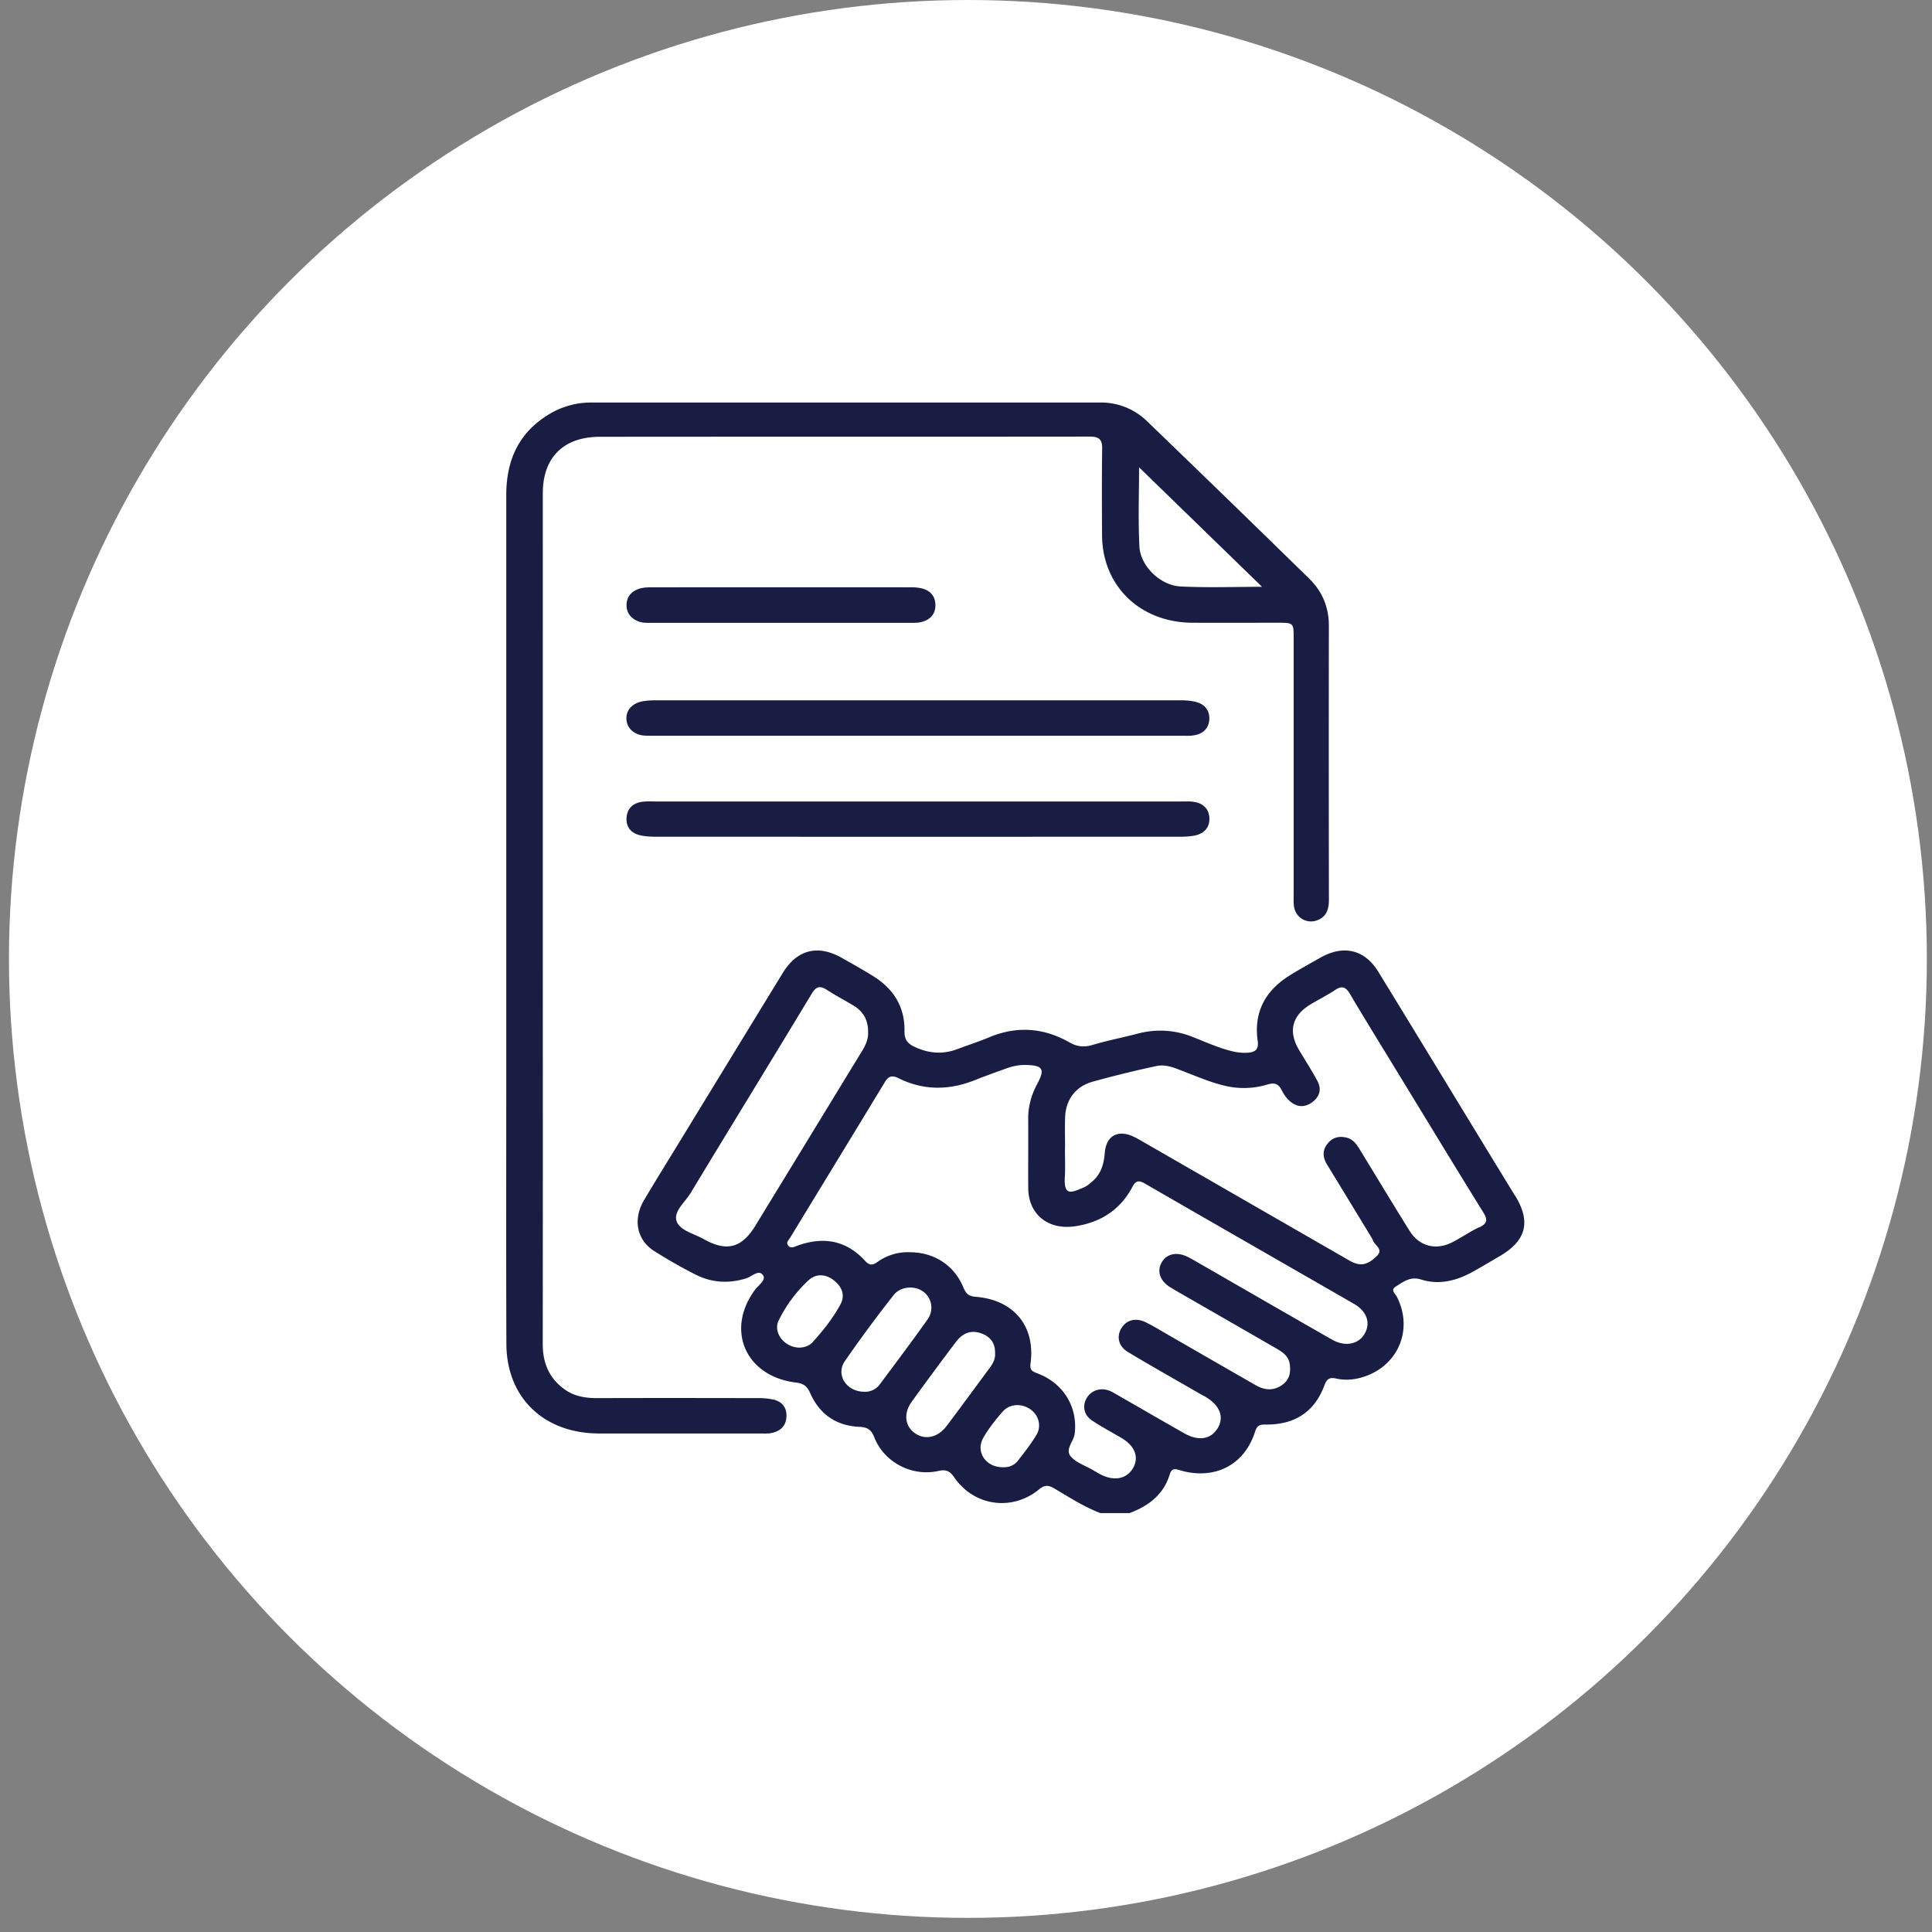
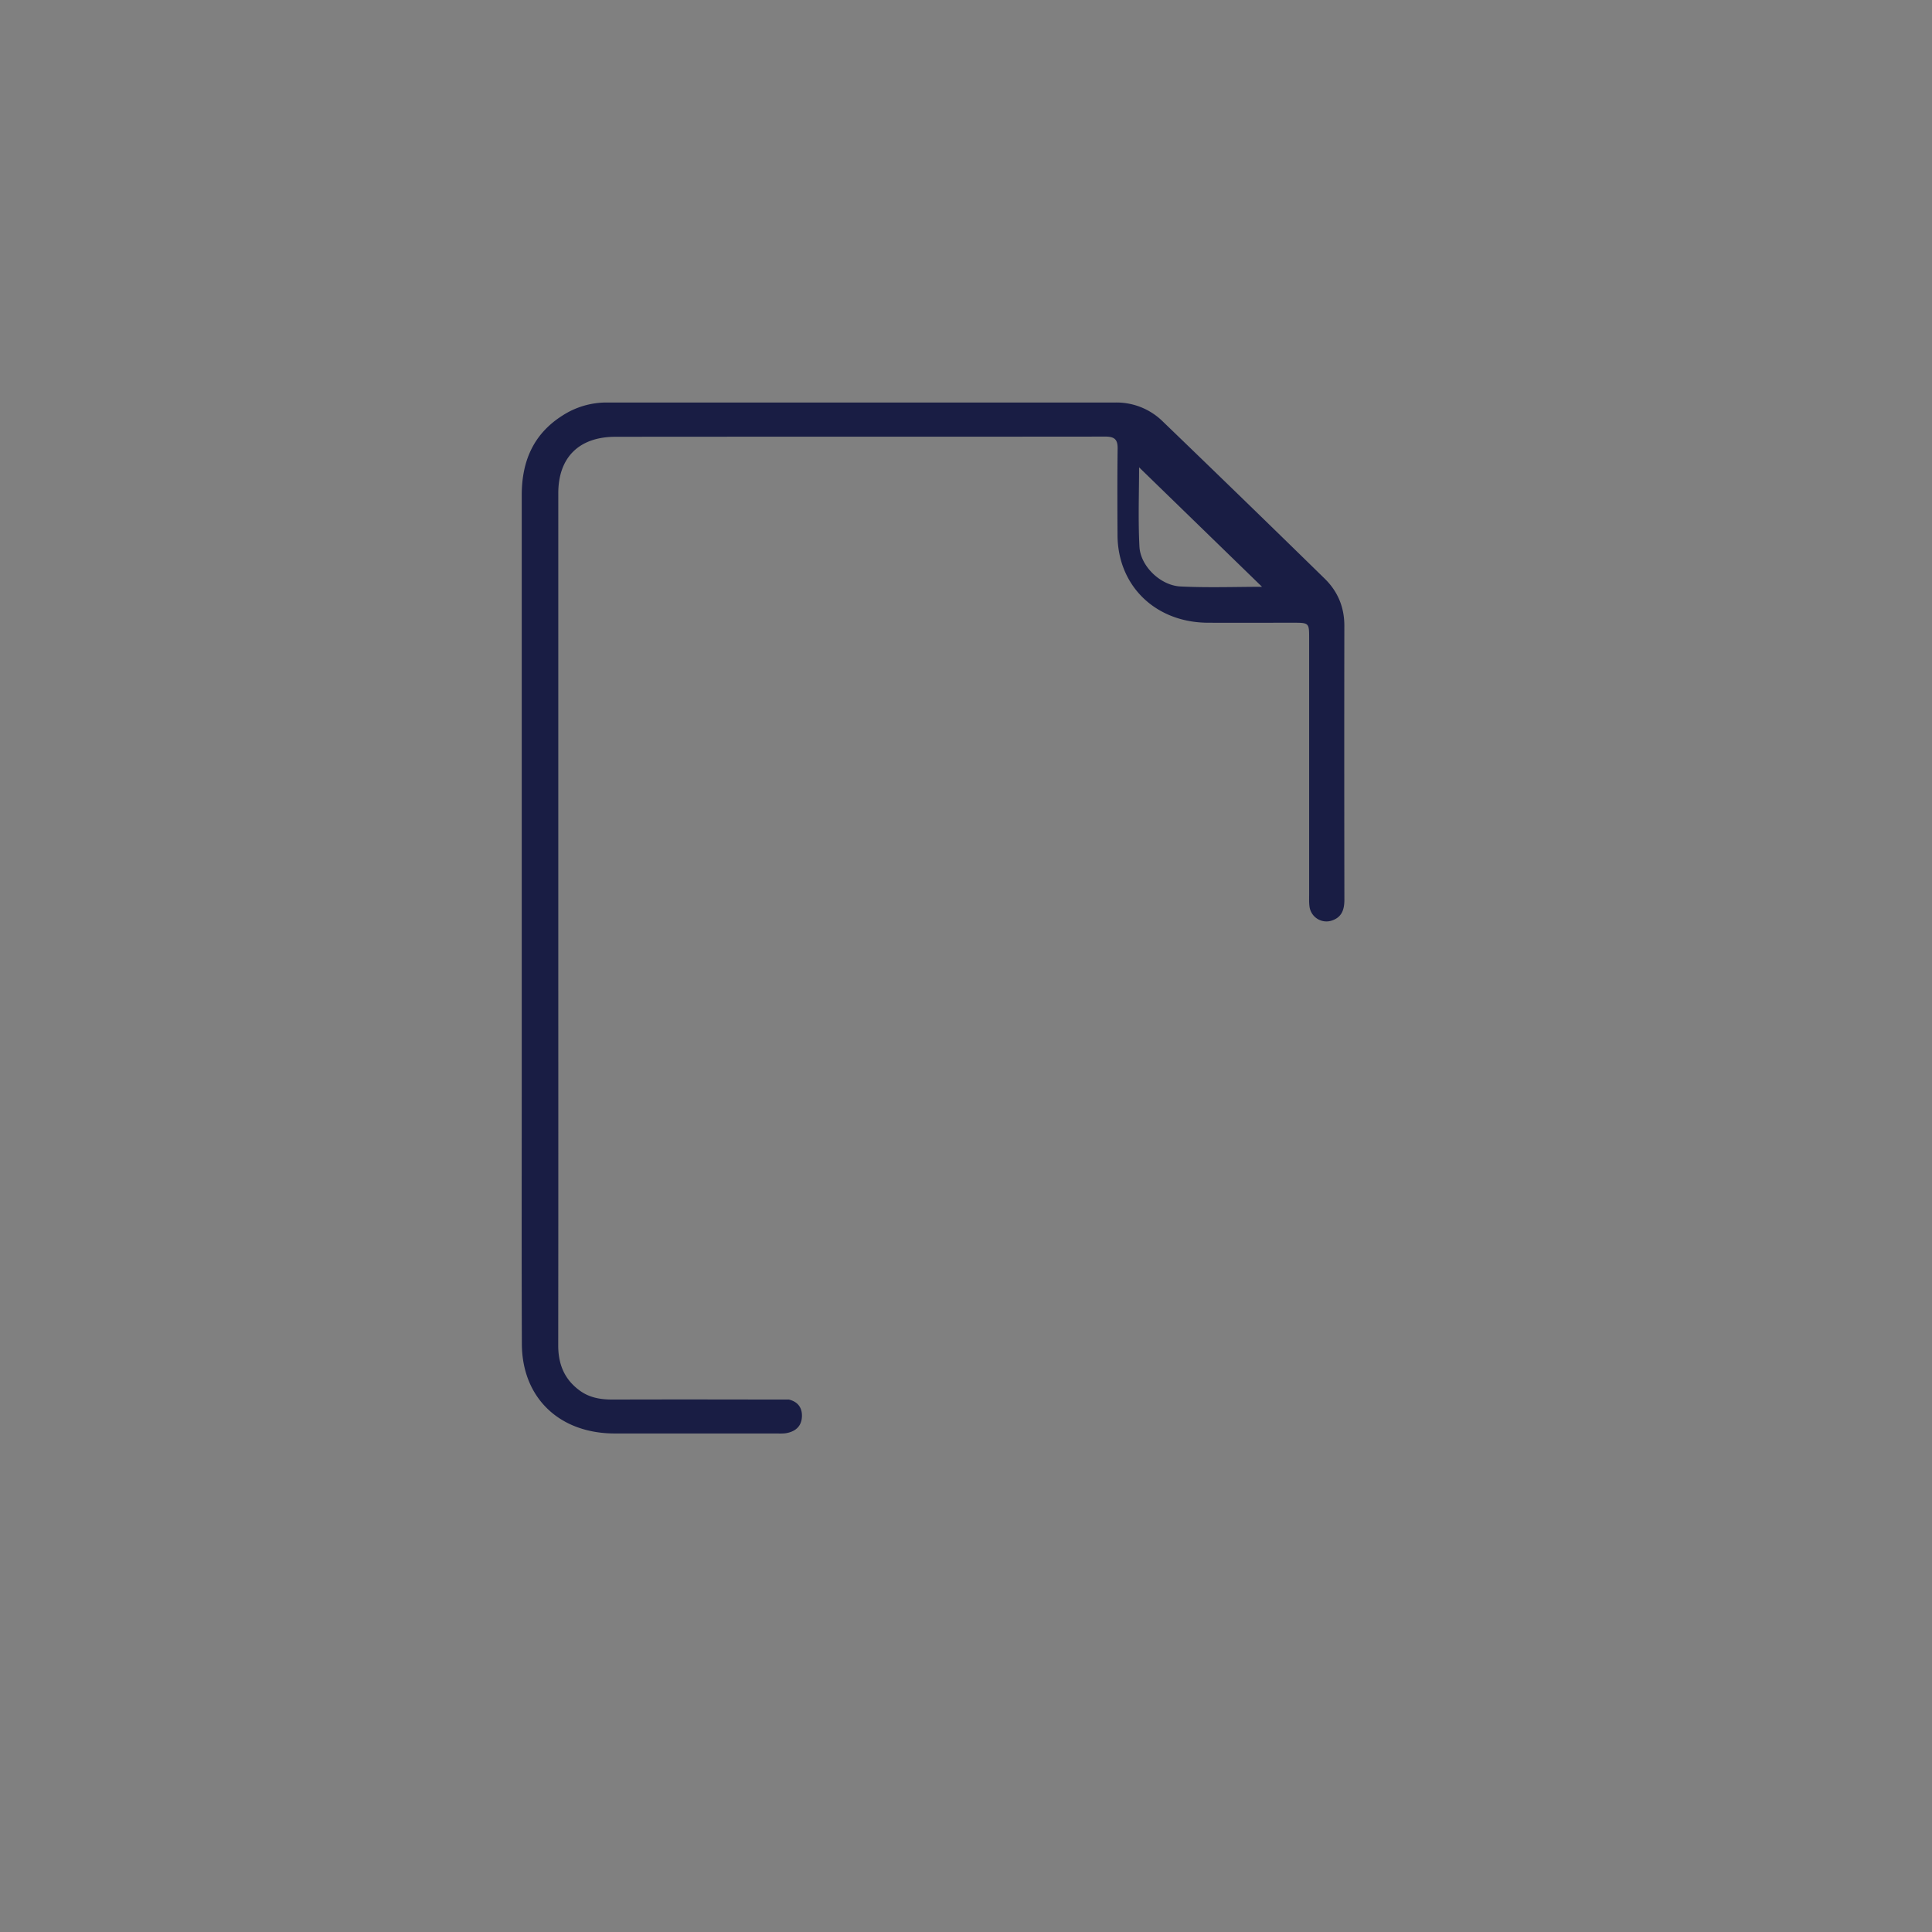
<svg xmlns="http://www.w3.org/2000/svg" width="95" height="95" fill="none">
  <rect width="100%" height="100%" fill="#808080" stroke="none" />
-   <circle cx="47.594" cy="47.153" r="47.153" fill="#fff" />
  <g fill="#191D44">
-     <path d="M74.486 58.78c-.53-.872-1.065-1.74-1.596-2.613-1.704-2.796-3.406-5.595-5.118-8.388-.672-1.095-1.718-1.334-2.859-.682-.52.297-1.048.582-1.552.902-1.179.753-1.713 1.816-1.518 3.183.06.413-.116.555-.487.582a2.48 2.48 0 0 1-.762-.071c-.677-.163-1.309-.455-1.95-.705a4.25 4.25 0 0 0-2.686-.166c-.742.195-1.498.34-2.23.558-.42.126-.767.092-1.14-.124-1.266-.72-2.58-.82-3.943-.252-.52.215-1.06.392-1.588.589-.729.27-1.425.202-2.119-.134-.341-.166-.469-.377-.463-.75.024-1.181-.523-2.08-1.54-2.712-.509-.316-1.032-.608-1.552-.902-1.168-.658-2.187-.4-2.886.736-1.682 2.746-3.362 5.498-5.042 8.247-.596.978-1.203 1.949-1.786 2.935-.555.942-.363 1.955.496 2.5.656.417 1.339.807 2.035 1.16.794.402 1.631.457 2.5.183.27-.084.61-.457.822-.147.16.234-.247.502-.417.74-1.434 1.97-.431 4.237 2.037 4.534.39.047.553.195.7.526.45 1.016 1.265 1.602 2.41 1.65.42.018.597.157.743.526.485 1.223 1.848 1.936 3.149 1.644.395-.09.574.018.788.329.965 1.401 2.835 1.667 4.16.578.292-.24.477-.205.761-.04.734.435 1.45.898 2.257 1.206h1.428c.954-.353 1.688-.927 1.984-1.913.105-.355.327-.242.558-.176 1.68.463 3.121-.29 3.636-1.92.087-.277.206-.35.498-.345 1.447.021 2.418-.62 2.903-1.91.11-.297.222-.436.587-.352.488.11.981.05 1.456-.121 1.642-.597 2.324-2.344 1.525-3.904-.079-.152-.328-.326-.054-.497.374-.234.713-.516 1.249-.347.867.273 1.702.07 2.48-.35.463-.252.912-.526 1.368-.79 1.327-.77 1.563-1.696.77-2.993l-.012-.005Zm-37.34 1.488c-.678 1.105-1.418 1.297-2.556.655-.469-.266-1.165-.418-1.32-.876-.162-.481.415-.931.686-1.38 1.98-3.273 3.983-6.532 5.958-9.805.23-.381.42-.4.765-.176.422.276.877.508 1.311.773.466.287.702.708.696 1.29.017.31-.105.617-.287.915-1.753 2.867-3.5 5.737-5.254 8.601v.003Zm2.812 5.73c-.174.191-.431.26-.637.267-.748 0-1.325-.739-1.032-1.336a6.77 6.77 0 0 1 1.466-1.973c.373-.344.85-.315 1.254.006.39.31.564.723.314 1.183-.365.676-.848 1.281-1.368 1.855l.003-.003Zm3.292 2.088a.892.892 0 0 1-.737.35c-.902 0-1.428-.837-.97-1.508a67.029 67.029 0 0 1 2.398-3.246c.336-.431 1.021-.478 1.439-.184a.981.981 0 0 1 .23 1.379c-.764 1.083-1.566 2.143-2.36 3.209Zm3.303 2.025c-.436.579-1.065.713-1.563.363-.499-.35-.572-.976-.155-1.554a175.69 175.69 0 0 1 2.168-2.933c.303-.403.71-.613 1.238-.426.46.163.705.483.688.994.02.26-.103.492-.268.713-.702.947-1.398 1.901-2.108 2.843Zm4.406.455c-.268.442-.59.852-.91 1.263-.188.242-.467.331-.743.318-.84 0-1.347-.763-.954-1.45.266-.46.602-.891.957-1.29.344-.388.924-.406 1.349-.114.417.287.572.829.3 1.273Zm16.125-4.95c-.317.5-.965.613-1.596.25-2.16-1.234-4.311-2.478-6.468-3.717-.203-.119-.41-.24-.618-.345-.536-.268-1.043-.155-1.284.279-.241.434-.076.91.43 1.218.342.208.691.402 1.036.602 1.4.805 2.801 1.61 4.2 2.418.303.176.58.37.634.752.06.416-.011.784-.388 1.039-.425.29-.859.245-1.287 0-1.447-.831-2.894-1.665-4.343-2.499-.347-.2-.686-.41-1.046-.587-.493-.244-.946-.134-1.2.264-.266.412-.166.91.316 1.196 1.168.7 2.355 1.368 3.534 2.05.095.055.192.102.284.157.702.413.921 1.003.577 1.55-.338.536-.937.628-1.63.236-1.09-.618-2.174-1.246-3.26-1.87-.125-.07-.25-.15-.383-.208-.441-.192-.91-.055-1.146.327-.24.389-.16.85.258 1.125.466.31.967.574 1.45.86.671.398.874.976.536 1.513-.33.523-.965.616-1.642.237a20.45 20.45 0 0 1-.33-.19c-.361-.21-.803-.352-1.06-.65-.306-.352.138-.739.187-1.128.154-1.27-.515-2.436-1.77-2.94-.233-.095-.455-.124-.403-.5.252-1.837-.808-3.136-2.691-3.289-.369-.028-.488-.173-.61-.462-.455-1.097-1.452-1.734-2.647-1.729a2.533 2.533 0 0 0-1.59.487c-.244.174-.399.153-.6-.068-.926-1.01-2.056-1.205-3.335-.737-.154.058-.32.147-.447-.018-.114-.148.032-.266.103-.382 1.553-2.554 3.113-5.103 4.66-7.657.18-.297.366-.334.67-.181 1.235.612 2.493.597 3.76.089.491-.195.99-.374 1.486-.552.309-.114.626-.195.962-.19.88.01 1.005.192.62.91-.293.542-.46 1.116-.455 1.736.008 1.137-.006 2.273.002 3.41.011 1.307.995 2.08 2.33 1.872 1.263-.197 2.206-.828 2.789-1.928.173-.329.33-.337.631-.16 3.425 1.978 6.861 3.945 10.289 5.92.631.367.813.966.482 1.487l.003.003Zm5.65-5.272c-.459.221-.879.513-1.331.745-.8.407-1.62.19-2.09-.563-.823-1.32-1.625-2.654-2.438-3.983-.16-.263-.33-.52-.661-.602-.369-.095-.694-.01-.932.29-.271.336-.244.68-.025 1.038.737 1.205 1.472 2.415 2.206 3.622.008.016.024.03.027.048.054.279.566.47.22.813-.485.481-.848.523-1.35.236l-10.096-5.81c-.157-.09-.314-.184-.477-.263-.788-.395-1.392-.093-1.463.77-.043.537-.173 1.016-.588 1.387-.133.118-.276.242-.439.313-.604.257-.997.457-.937-.513.027-.46.005-.924.005-1.384h.005c0-.516-.013-1.031.003-1.544.027-.85.502-1.513 1.342-1.752a54.822 54.822 0 0 1 3.134-.77c.507-.114.97.118 1.429.291.731.28 1.446.592 2.227.732a3.99 3.99 0 0 0 1.84-.124c.325-.095.517-.024.666.263.09.174.195.347.333.487.328.331.721.434 1.133.16.396-.263.531-.647.306-1.07-.276-.521-.601-1.016-.902-1.523-.553-.932-.352-1.71.585-2.265.39-.232.797-.437 1.174-.687.335-.224.525-.173.731.174.84 1.415 1.707 2.814 2.563 4.219 1.334 2.183 2.659 4.372 4.008 6.545.227.365.181.547-.206.73l-.003-.01Z" />
-     <path d="M38.022 68.819a3.334 3.334 0 0 0-.761-.071c-2.634-.005-5.27-.008-7.904 0-.583 0-1.127-.09-1.604-.437-.767-.555-1.065-1.31-1.065-2.223.008-6.98.003-13.962.003-20.943V24.253c0-1.751 1.01-2.772 2.804-2.775 8.034-.01 16.065 0 24.1-.01.457 0 .606.152.6.59-.018 1.42-.013 2.84-.005 4.263.014 2.494 1.873 4.29 4.447 4.3 1.39.006 2.78 0 4.173 0 .799 0 .802.004.802.766v12.577c0 .213-.011.428.021.639a.842.842 0 0 0 1.052.676c.528-.155.66-.54.66-1.034a4489.21 4489.21 0 0 1-.002-13.484c0-.902-.322-1.678-.965-2.307a1444.453 1444.453 0 0 0-7.958-7.725 3.243 3.243 0 0 0-2.32-.937c-8.342.003-16.688 0-25.03 0a3.99 3.99 0 0 0-2.174.642c-1.457.923-2.002 2.286-2.002 3.917v29.256c0 4.156-.01 8.312.006 12.47.008 2.652 1.84 4.407 4.565 4.41 2.634.002 5.27 0 7.904 0 .182 0 .371.013.547-.019.442-.084.727-.334.754-.79.027-.451-.195-.754-.648-.862v.003Zm17.99-45.839 6.044 5.874c-1.273 0-2.642.05-4.007-.016-.99-.047-1.973-1.004-2.021-1.962-.068-1.323-.017-2.654-.017-3.893v-.003Z" />
-     <path d="M58.653 39.42c-.2-.02-.4-.01-.604-.01H32.2c-.2 0-.403-.013-.604.013-.455.056-.745.316-.785.758-.044.468.205.79.68.894.262.058.544.069.815.069 8.563.002 17.122.002 25.684 0 .255 0 .515-.01.762-.06.474-.098.742-.416.715-.874-.027-.463-.336-.737-.818-.787l.005-.002Zm.157-4.907a3.197 3.197 0 0 0-.76-.077c-8.598-.002-17.196-.002-25.794 0-.22 0-.441.008-.655.048-.507.09-.816.434-.8.865.02.46.38.792.903.823.181.01.365.006.547.006h25.847c.2 0 .406.013.601-.019.453-.07.74-.342.765-.781.024-.437-.217-.752-.662-.863l.008-.002Zm-27.467-3.977c.224.103.463.09.699.09h12.664c.2 0 .41.007.6-.04.438-.108.696-.392.69-.842-.005-.42-.244-.702-.658-.81a2.373 2.373 0 0 0-.596-.055c-4.203-.003-8.408 0-12.61 0-.258 0-.513-.003-.757.09-.36.139-.558.4-.566.77-.008.37.184.64.534.797Z" />
+     <path d="M38.022 68.819c-2.634-.005-5.27-.008-7.904 0-.583 0-1.127-.09-1.604-.437-.767-.555-1.065-1.31-1.065-2.223.008-6.98.003-13.962.003-20.943V24.253c0-1.751 1.01-2.772 2.804-2.775 8.034-.01 16.065 0 24.1-.01.457 0 .606.152.6.59-.018 1.42-.013 2.84-.005 4.263.014 2.494 1.873 4.29 4.447 4.3 1.39.006 2.78 0 4.173 0 .799 0 .802.004.802.766v12.577c0 .213-.011.428.021.639a.842.842 0 0 0 1.052.676c.528-.155.66-.54.66-1.034a4489.21 4489.21 0 0 1-.002-13.484c0-.902-.322-1.678-.965-2.307a1444.453 1444.453 0 0 0-7.958-7.725 3.243 3.243 0 0 0-2.32-.937c-8.342.003-16.688 0-25.03 0a3.99 3.99 0 0 0-2.174.642c-1.457.923-2.002 2.286-2.002 3.917v29.256c0 4.156-.01 8.312.006 12.47.008 2.652 1.84 4.407 4.565 4.41 2.634.002 5.27 0 7.904 0 .182 0 .371.013.547-.019.442-.084.727-.334.754-.79.027-.451-.195-.754-.648-.862v.003Zm17.99-45.839 6.044 5.874c-1.273 0-2.642.05-4.007-.016-.99-.047-1.973-1.004-2.021-1.962-.068-1.323-.017-2.654-.017-3.893v-.003Z" />
  </g>
</svg>